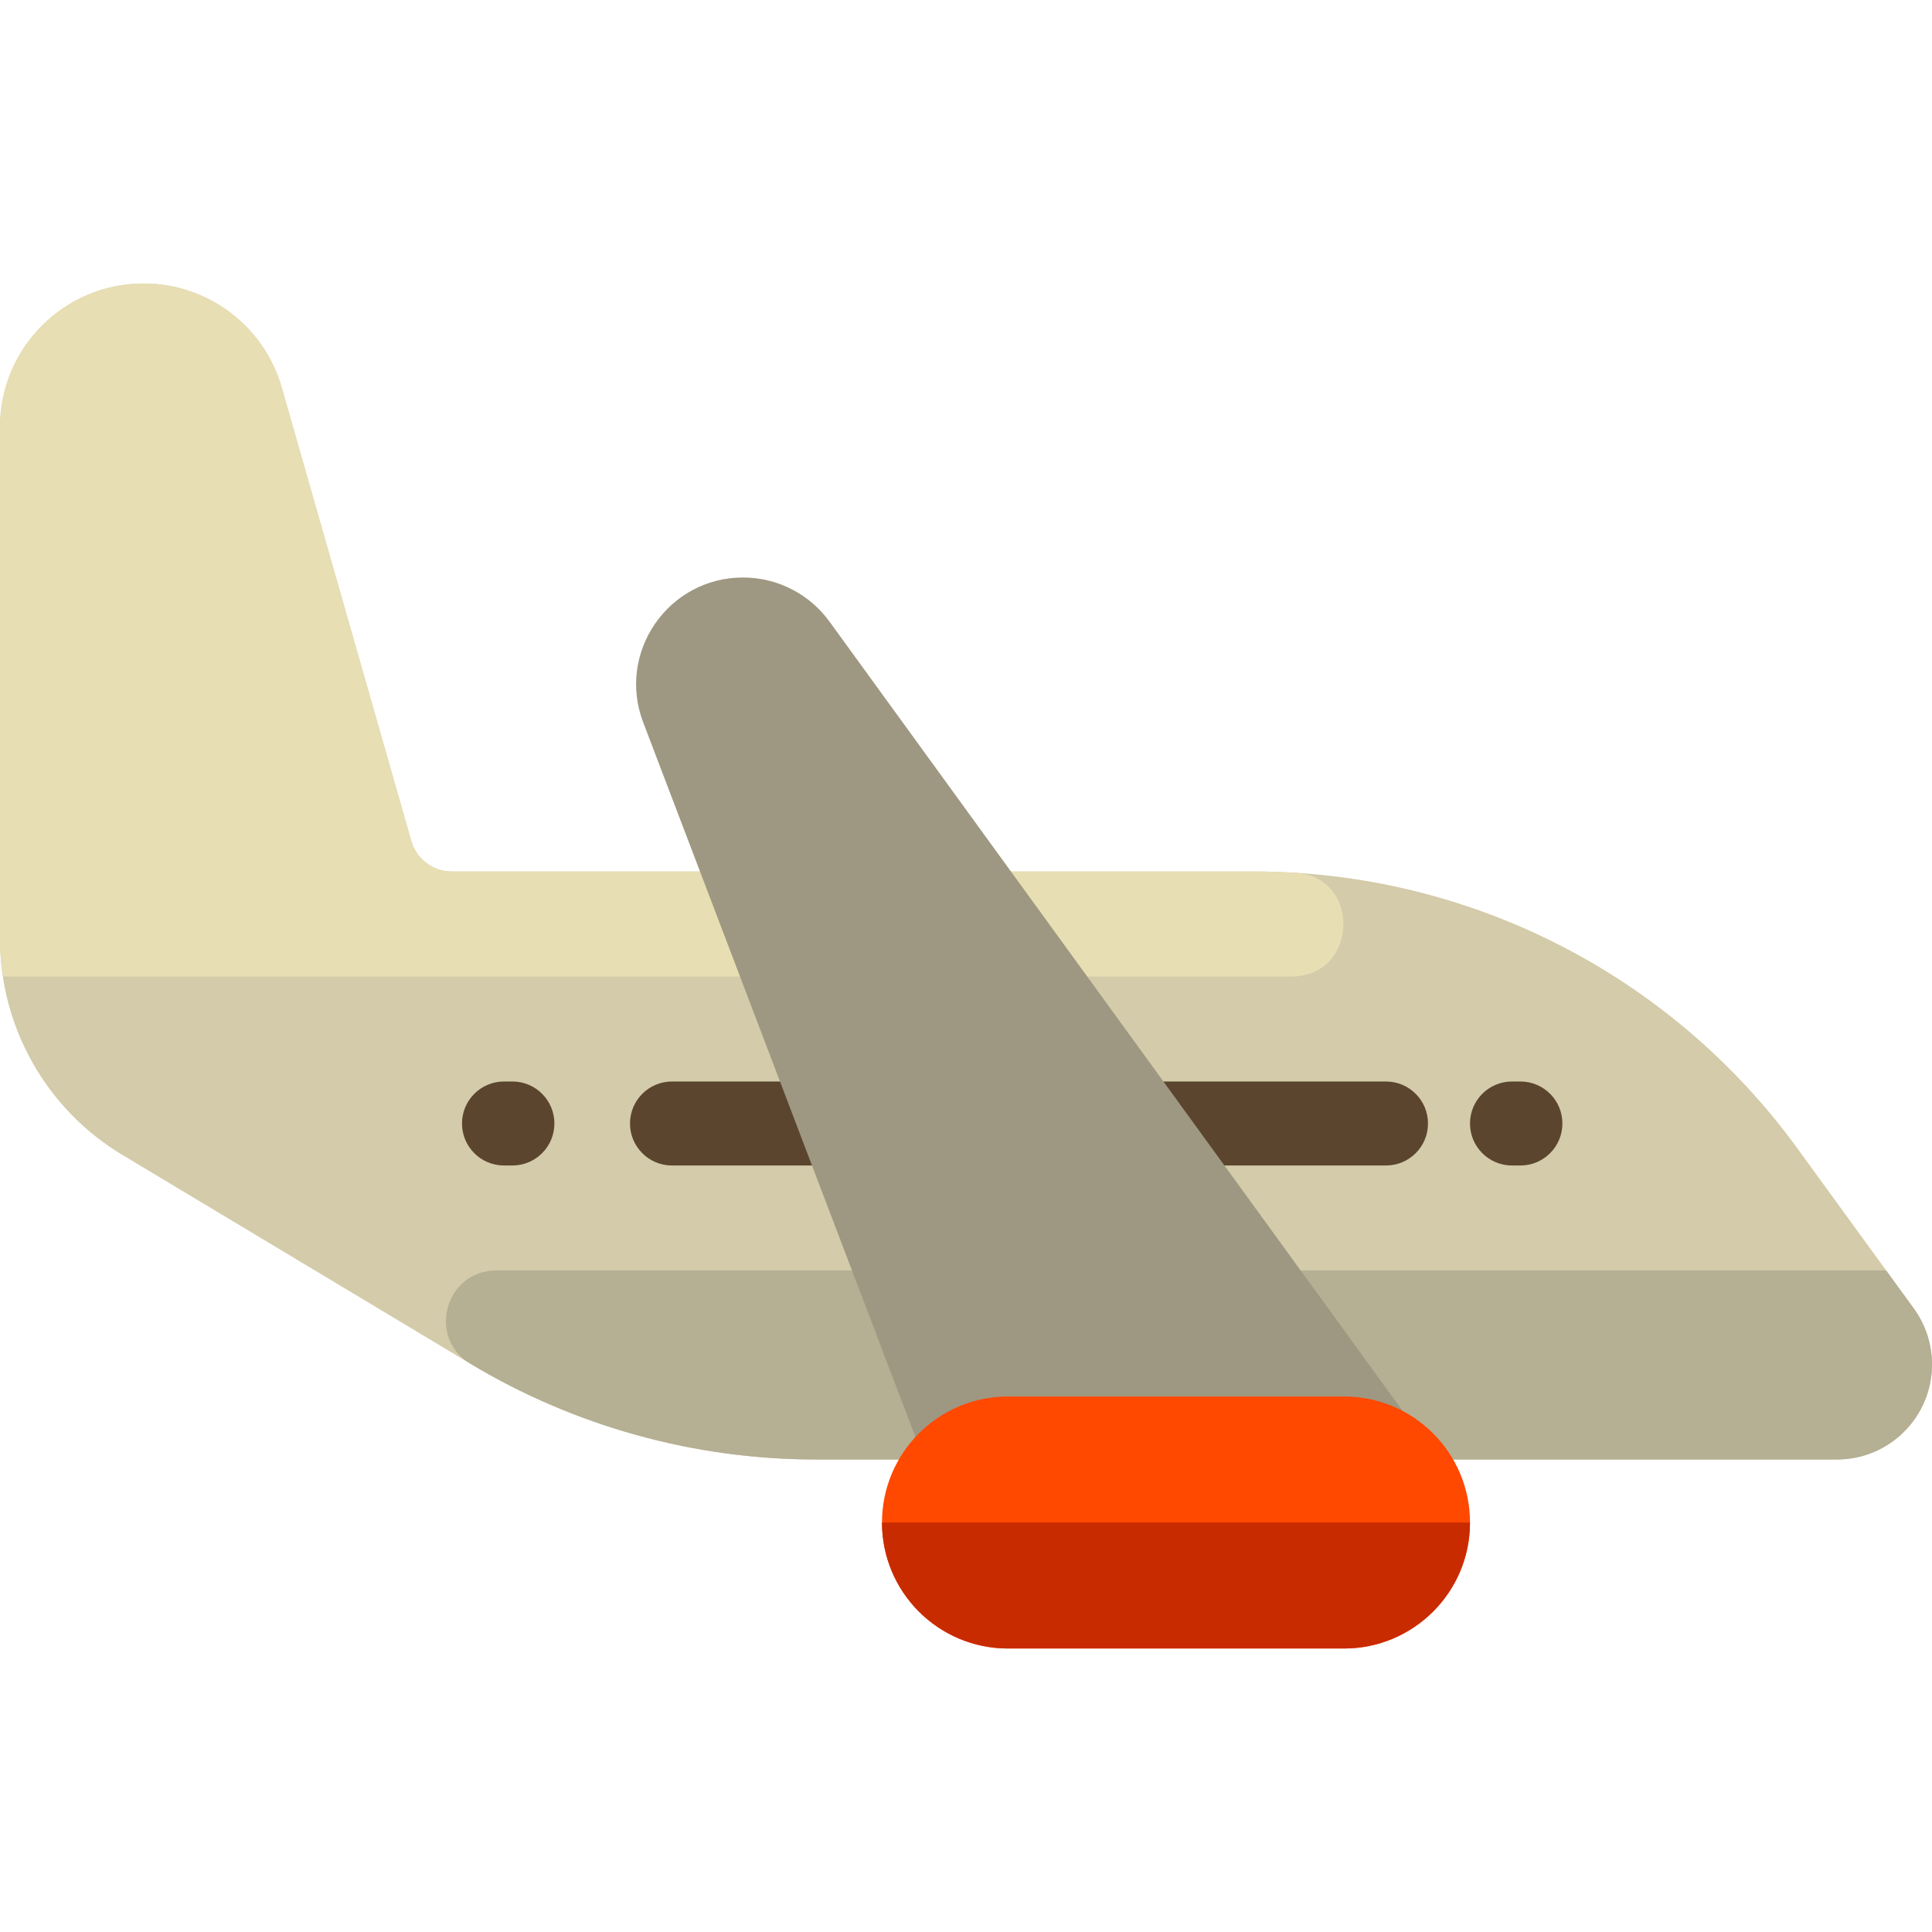
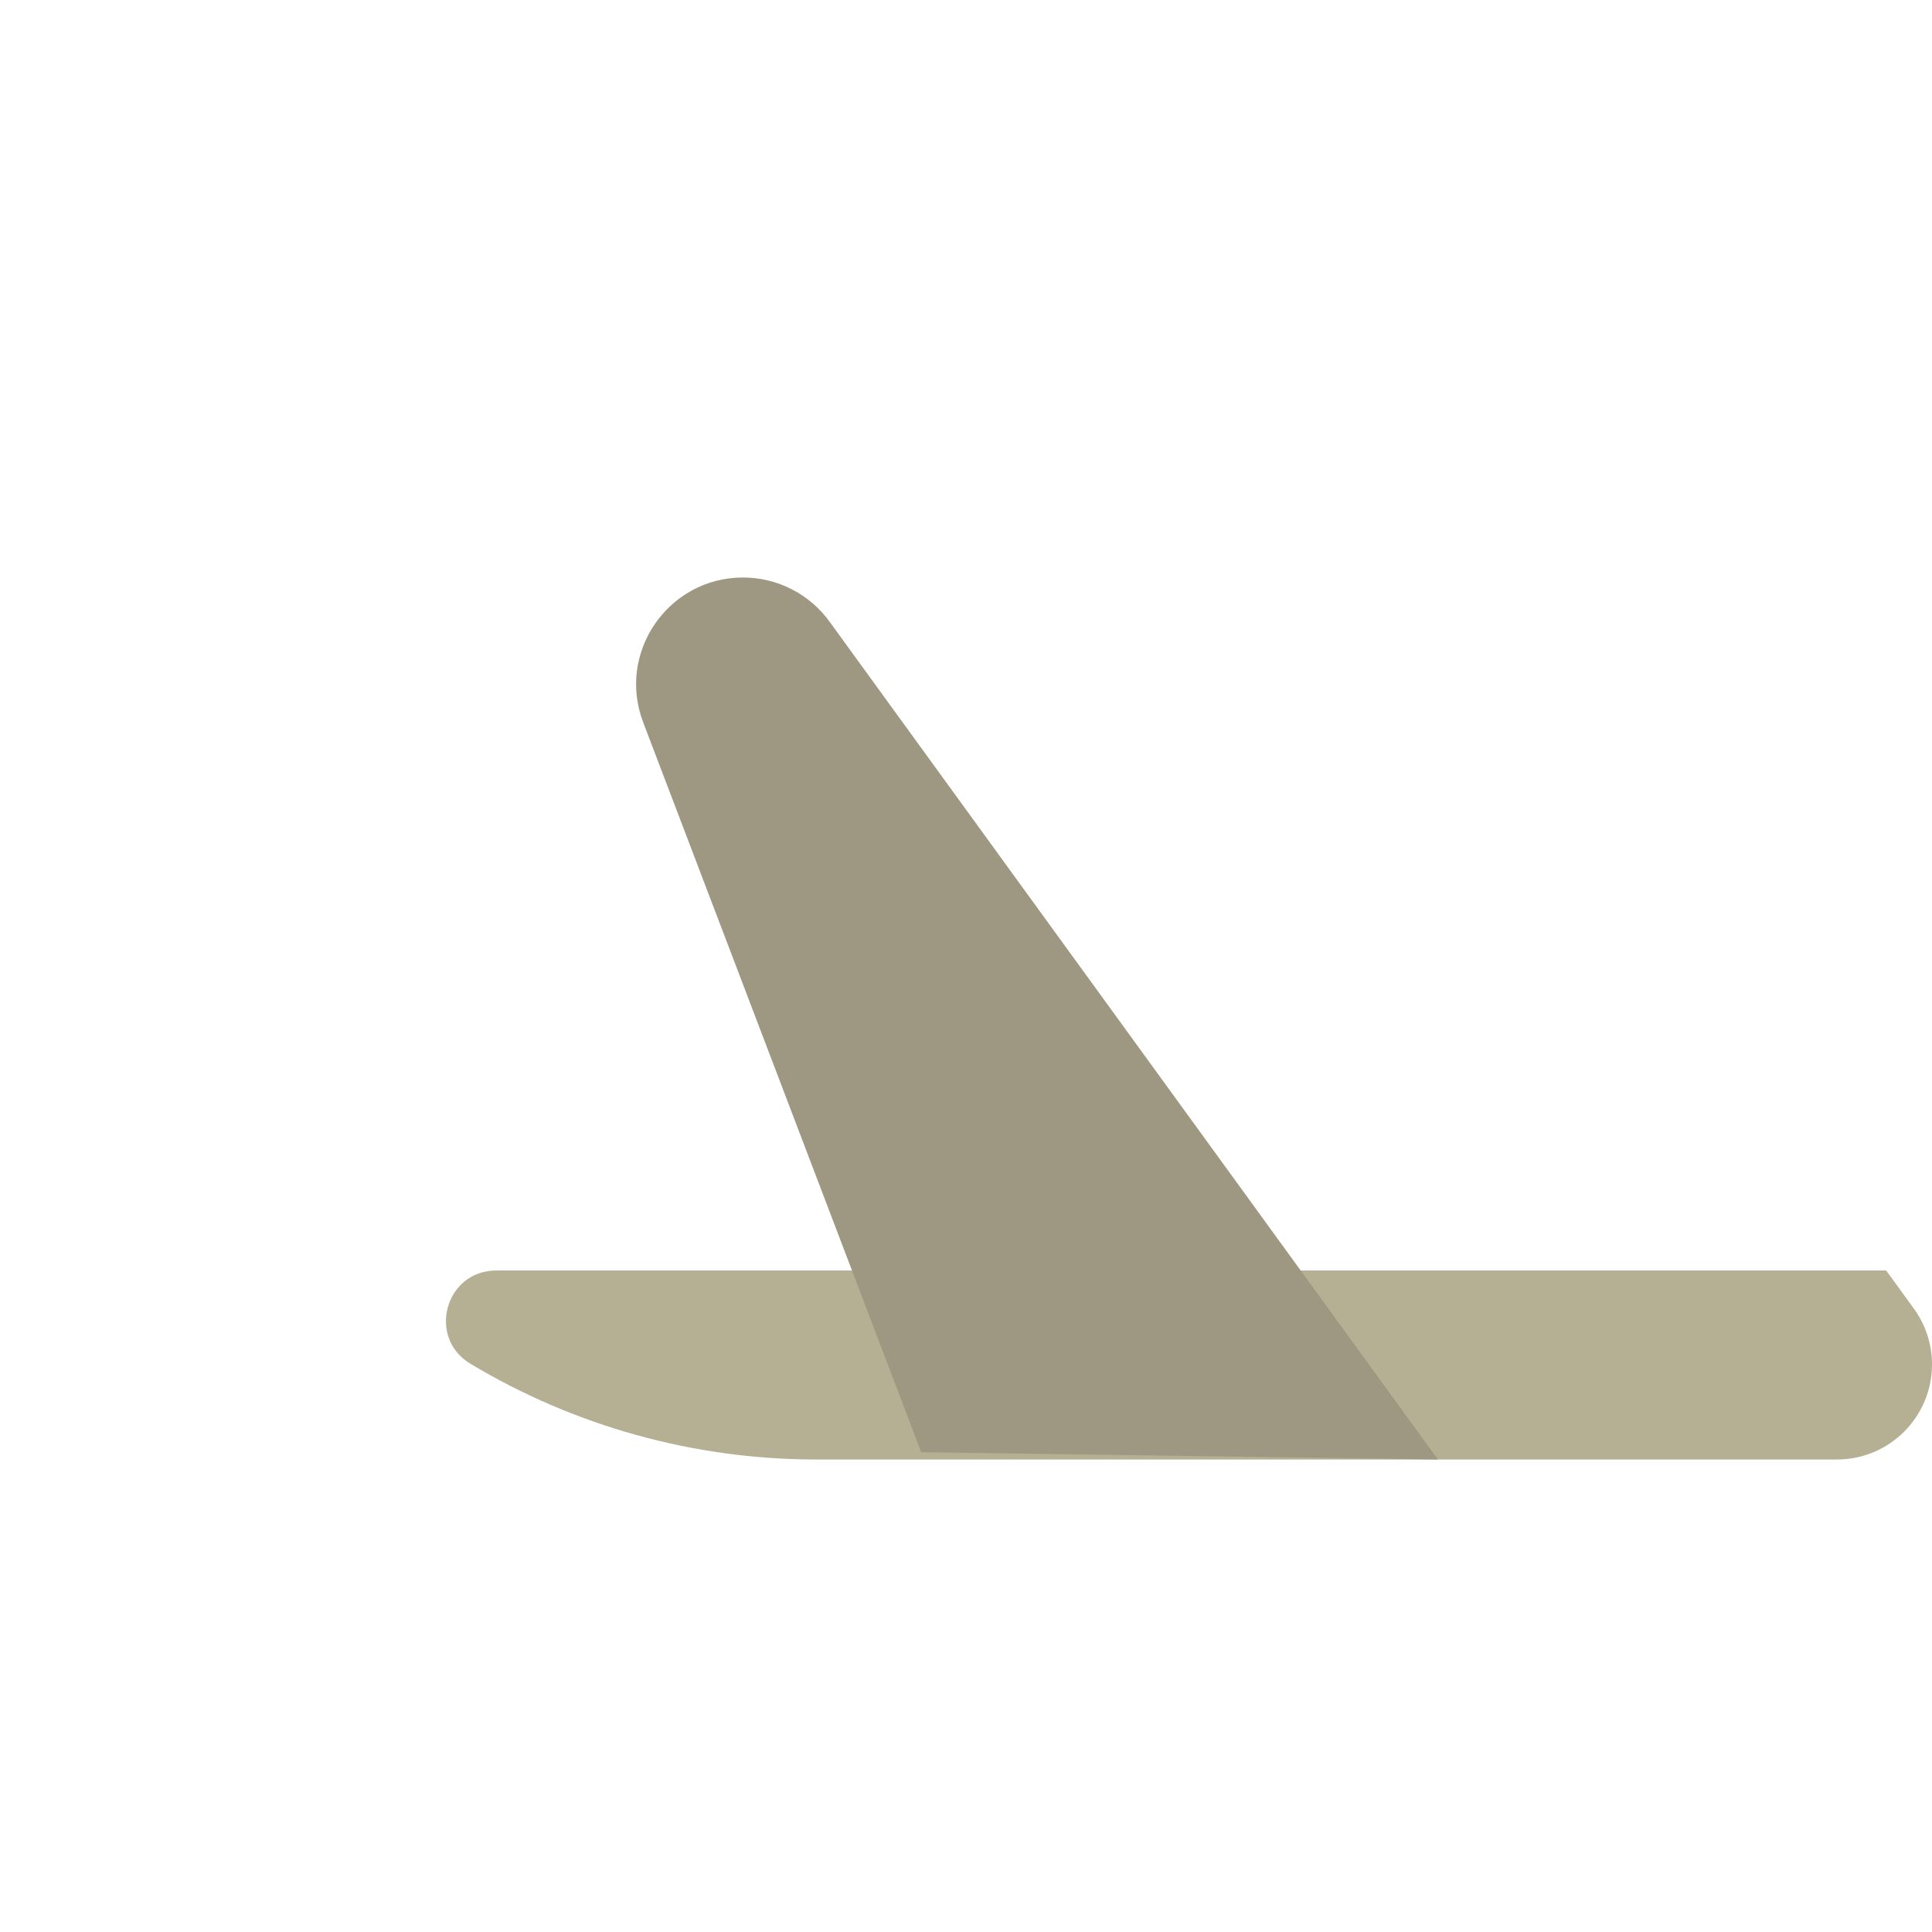
<svg xmlns="http://www.w3.org/2000/svg" height="800px" width="800px" version="1.1" id="Layer_1" viewBox="0 0 512.001 512.001" xml:space="preserve">
-   <path style="fill:#D3CBA9;" d="M242.242,386.783h-25.958c-32.277,0-63.948-8.772-91.625-25.378l-92.236-55.342  C12.308,293.994,0,272.255,0,248.798v-17.841V113.199c0-21.024,17.044-38.068,38.068-38.068l0,0  c16.996,0,31.934,11.267,36.604,27.61l34.326,120.143c1.366,4.778,5.732,8.073,10.702,8.073h58.387h92.198h61.986  c56.977,0,110.513,27.262,144.026,73.342l30.885,42.467c3.132,4.306,4.819,9.495,4.819,14.82l0,0  c0,13.916-11.282,25.197-25.197,25.197H381.059H242.242z" />
-   <path style="fill:#E8DEB3;" d="M0.758,258.783C0.263,255.505,0,252.171,0,248.798v-17.841V113.199  c0-21.024,17.044-38.068,38.068-38.068l0,0c16.996,0,31.934,11.267,36.604,27.61l34.326,120.144  c1.366,4.778,5.732,8.073,10.702,8.073h58.387h92.197h61.987c3.676,0,7.338,0.114,10.98,0.338  c17.666,1.091,16.711,27.488-0.988,27.488H0.758V258.783z" />
-   <path style="fill:#5B452E;" d="M378.435,297.74c0,6.147-4.983,11.13-11.13,11.13H178.087c-6.147,0-11.13-4.983-11.13-11.13  c0-6.147,4.983-11.13,11.13-11.13h189.217C373.452,286.609,378.435,291.592,378.435,297.74z M402.922,286.609h-2.226  c-6.147,0-11.13,4.983-11.13,11.13c0,6.147,4.983,11.13,11.13,11.13h2.226c6.147,0,11.13-4.983,11.13-11.13  C414.052,291.592,409.069,286.609,402.922,286.609z M135.791,286.609h-2.226c-6.147,0-11.13,4.983-11.13,11.13  c0,6.147,4.983,11.13,11.13,11.13h2.226c6.147,0,11.13-4.983,11.13-11.13C146.922,291.592,141.939,286.609,135.791,286.609z" />
  <path style="fill:#B5AF93;" d="M507.181,346.766c3.132,4.306,4.819,9.495,4.819,14.82l0,0c0,13.916-11.281,25.197-25.197,25.197  H381.058H242.242h-25.958c-32.277,0-63.948-8.772-91.625-25.378l0,0c-11.569-6.941-6.647-24.708,6.844-24.708h368.355  L507.181,346.766z" />
  <path style="fill:#9E9882;" d="M244.133,384.849l-73.681-193.414c-7.059-18.531,6.627-38.391,26.457-38.391l0,0  c9.144,0,17.724,4.415,23.039,11.856l161.111,221.883L244.133,384.849z" />
-   <path style="fill:#FF4800;" d="M389.565,403.479L389.565,403.479c0,18.442-14.949,33.391-33.391,33.391H267.13  c-18.442,0-33.391-14.949-33.391-33.391l0,0c0-18.442,14.949-33.391,33.391-33.391h89.043  C374.616,370.087,389.565,385.037,389.565,403.479z" />
-   <path style="fill:#C92B00;" d="M233.739,403.479h155.826c0,18.442-14.949,33.391-33.391,33.391H267.13  C248.688,436.87,233.739,421.921,233.739,403.479z" />
</svg>